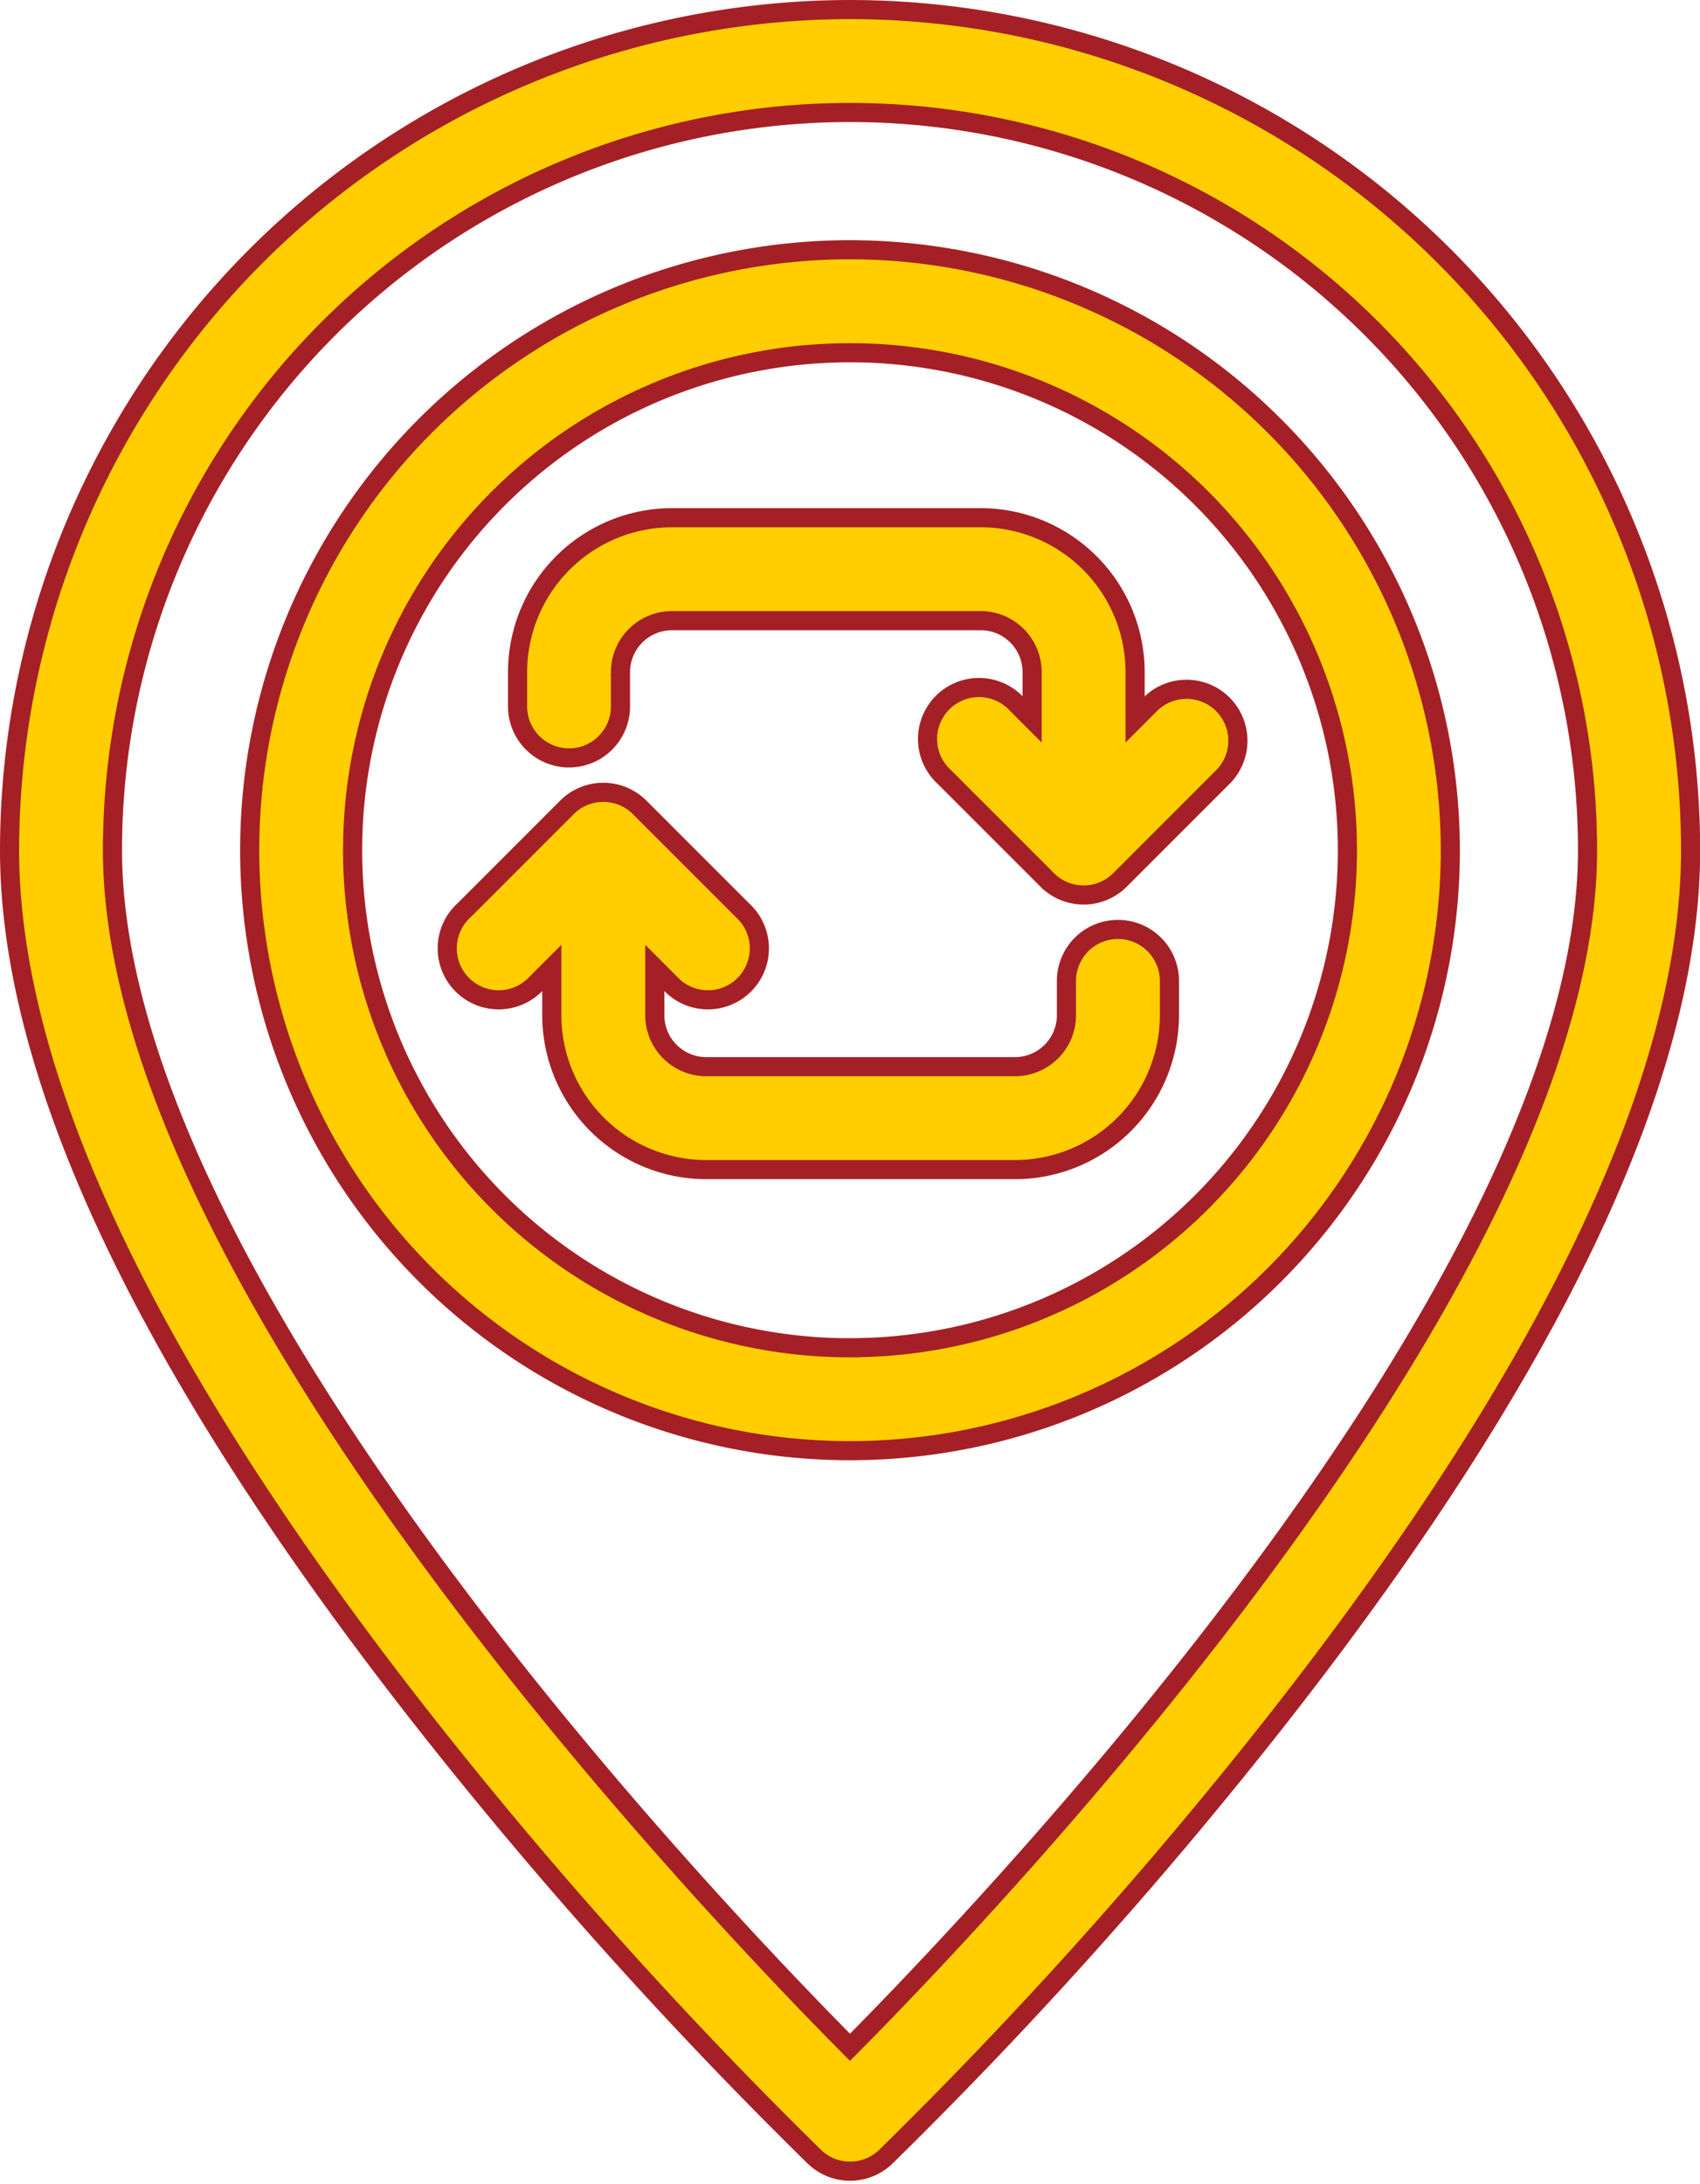
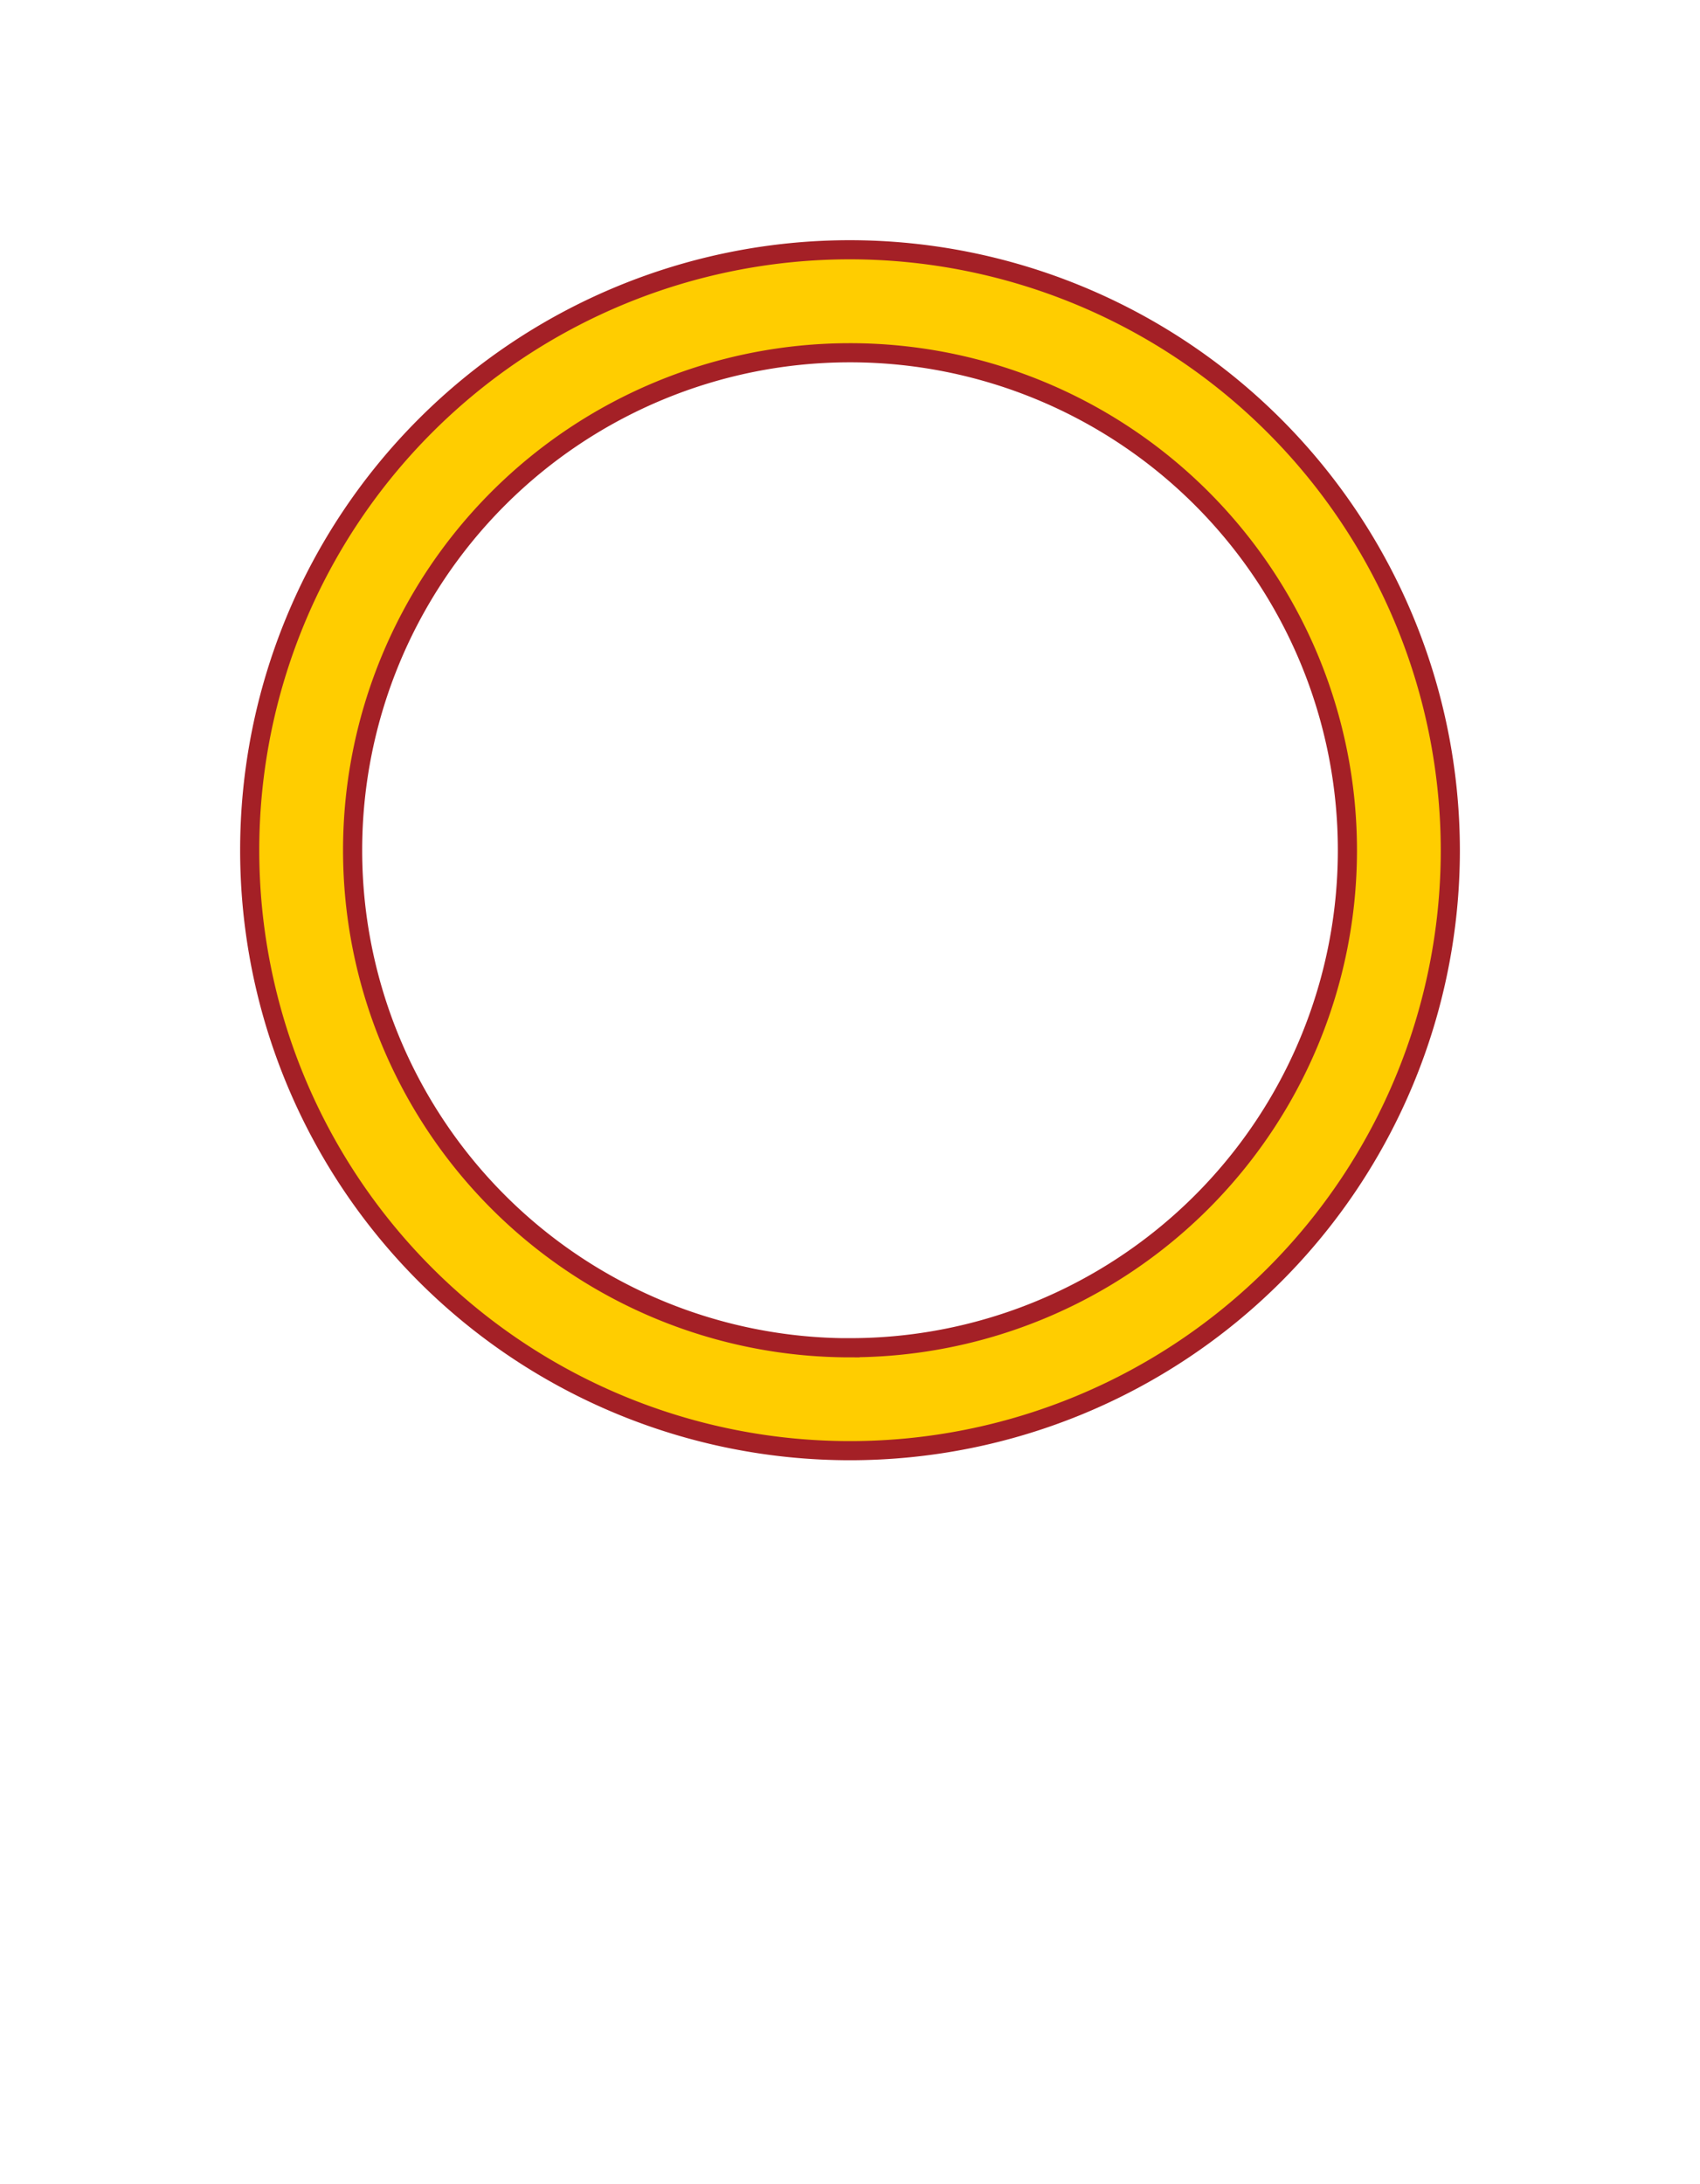
<svg xmlns="http://www.w3.org/2000/svg" width="88.889" height="114.168" viewBox="0 0 88.889 114.168">
  <defs>
    <style>.a{fill:#ffcd00;stroke:#a42026;}</style>
  </defs>
  <g transform="translate(-61.022 -5.021)">
    <g transform="translate(61.522 5.521)">
-       <path class="a" d="M105.466,5.521A43.994,43.994,0,0,0,61.522,49.465c0,11.771,7.131,26.887,21.2,44.926a238.959,238.959,0,0,0,20.889,23.383,2.69,2.69,0,0,0,3.719,0,238.962,238.962,0,0,0,20.889-23.383c14.064-18.039,21.2-33.154,21.2-44.926A43.994,43.994,0,0,0,105.466,5.521Zm0,106.523c-7.941-8-38.563-40.322-38.563-62.579a38.563,38.563,0,1,1,77.127,0C144.03,71.722,113.407,104.039,105.466,112.044Z" transform="translate(-61.522 -5.521)" />
      <path class="a" d="M148.911,61.521A31.389,31.389,0,1,0,180.3,92.91a31.423,31.423,0,0,0-31.389-31.389Zm0,57.4A26.008,26.008,0,1,1,174.919,92.91,26.008,26.008,0,0,1,148.911,118.918Z" transform="translate(-104.966 -48.965)" />
-       <path class="a" d="M216.878,133.756a2.69,2.69,0,0,0-3.8,0l-.788.788v-2.473A8.08,8.08,0,0,0,204.214,124H188.071A8.08,8.08,0,0,0,180,132.071v1.794a2.69,2.69,0,0,0,5.381,0v-1.794a2.693,2.693,0,0,1,2.69-2.69h16.143a2.693,2.693,0,0,1,2.69,2.69v2.473l-.788-.788a2.69,2.69,0,1,0-3.8,3.8l5.381,5.381a2.69,2.69,0,0,0,3.8,0l5.381-5.381a2.69,2.69,0,0,0,0-3.8Z" transform="translate(-153.437 -97.436)" />
-       <path class="a" d="M198.976,195.175a2.69,2.69,0,0,0-2.69,2.69v1.794a2.693,2.693,0,0,1-2.69,2.69H177.452a2.693,2.693,0,0,1-2.69-2.69v-2.473l.788.788a2.69,2.69,0,1,0,3.8-3.8l-5.381-5.381a2.69,2.69,0,0,0-3.8,0l-5.381,5.381a2.69,2.69,0,1,0,3.8,3.8l.788-.788v2.473a8.08,8.08,0,0,0,8.071,8.071H193.6a8.08,8.08,0,0,0,8.071-8.071v-1.794A2.69,2.69,0,0,0,198.976,195.175Z" transform="translate(-141.024 -147.088)" />
    </g>
  </g>
</svg>